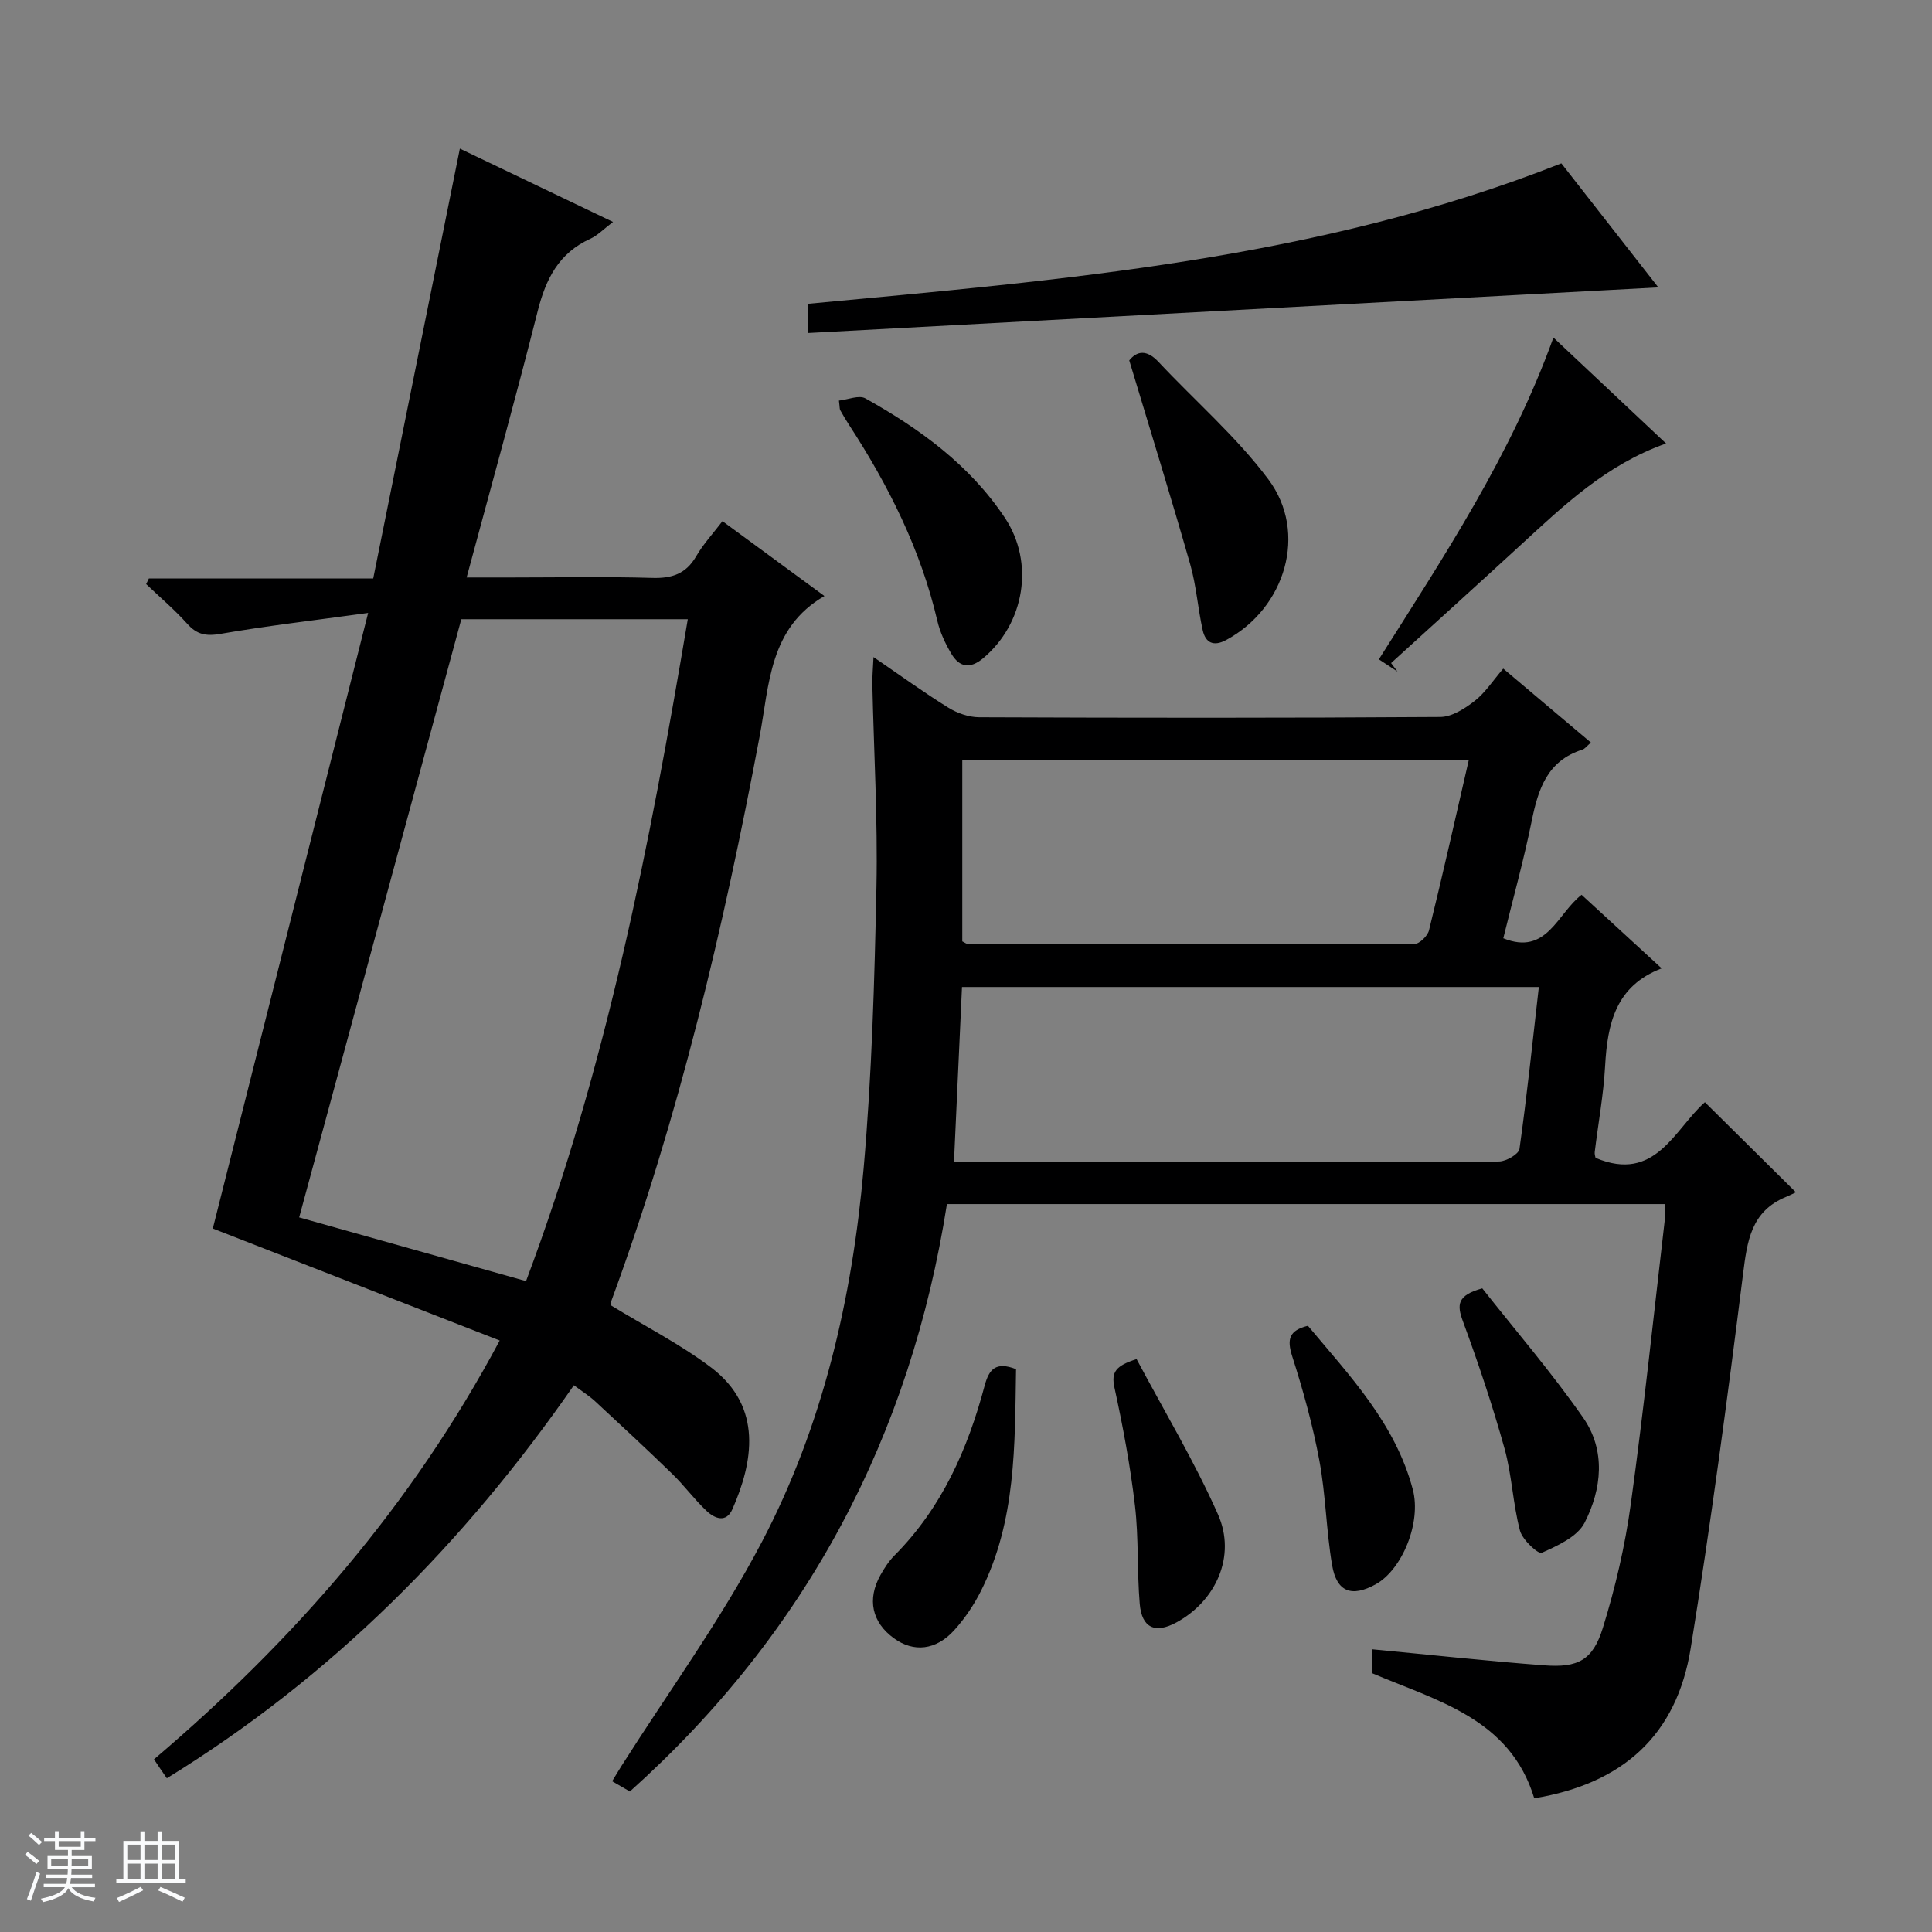
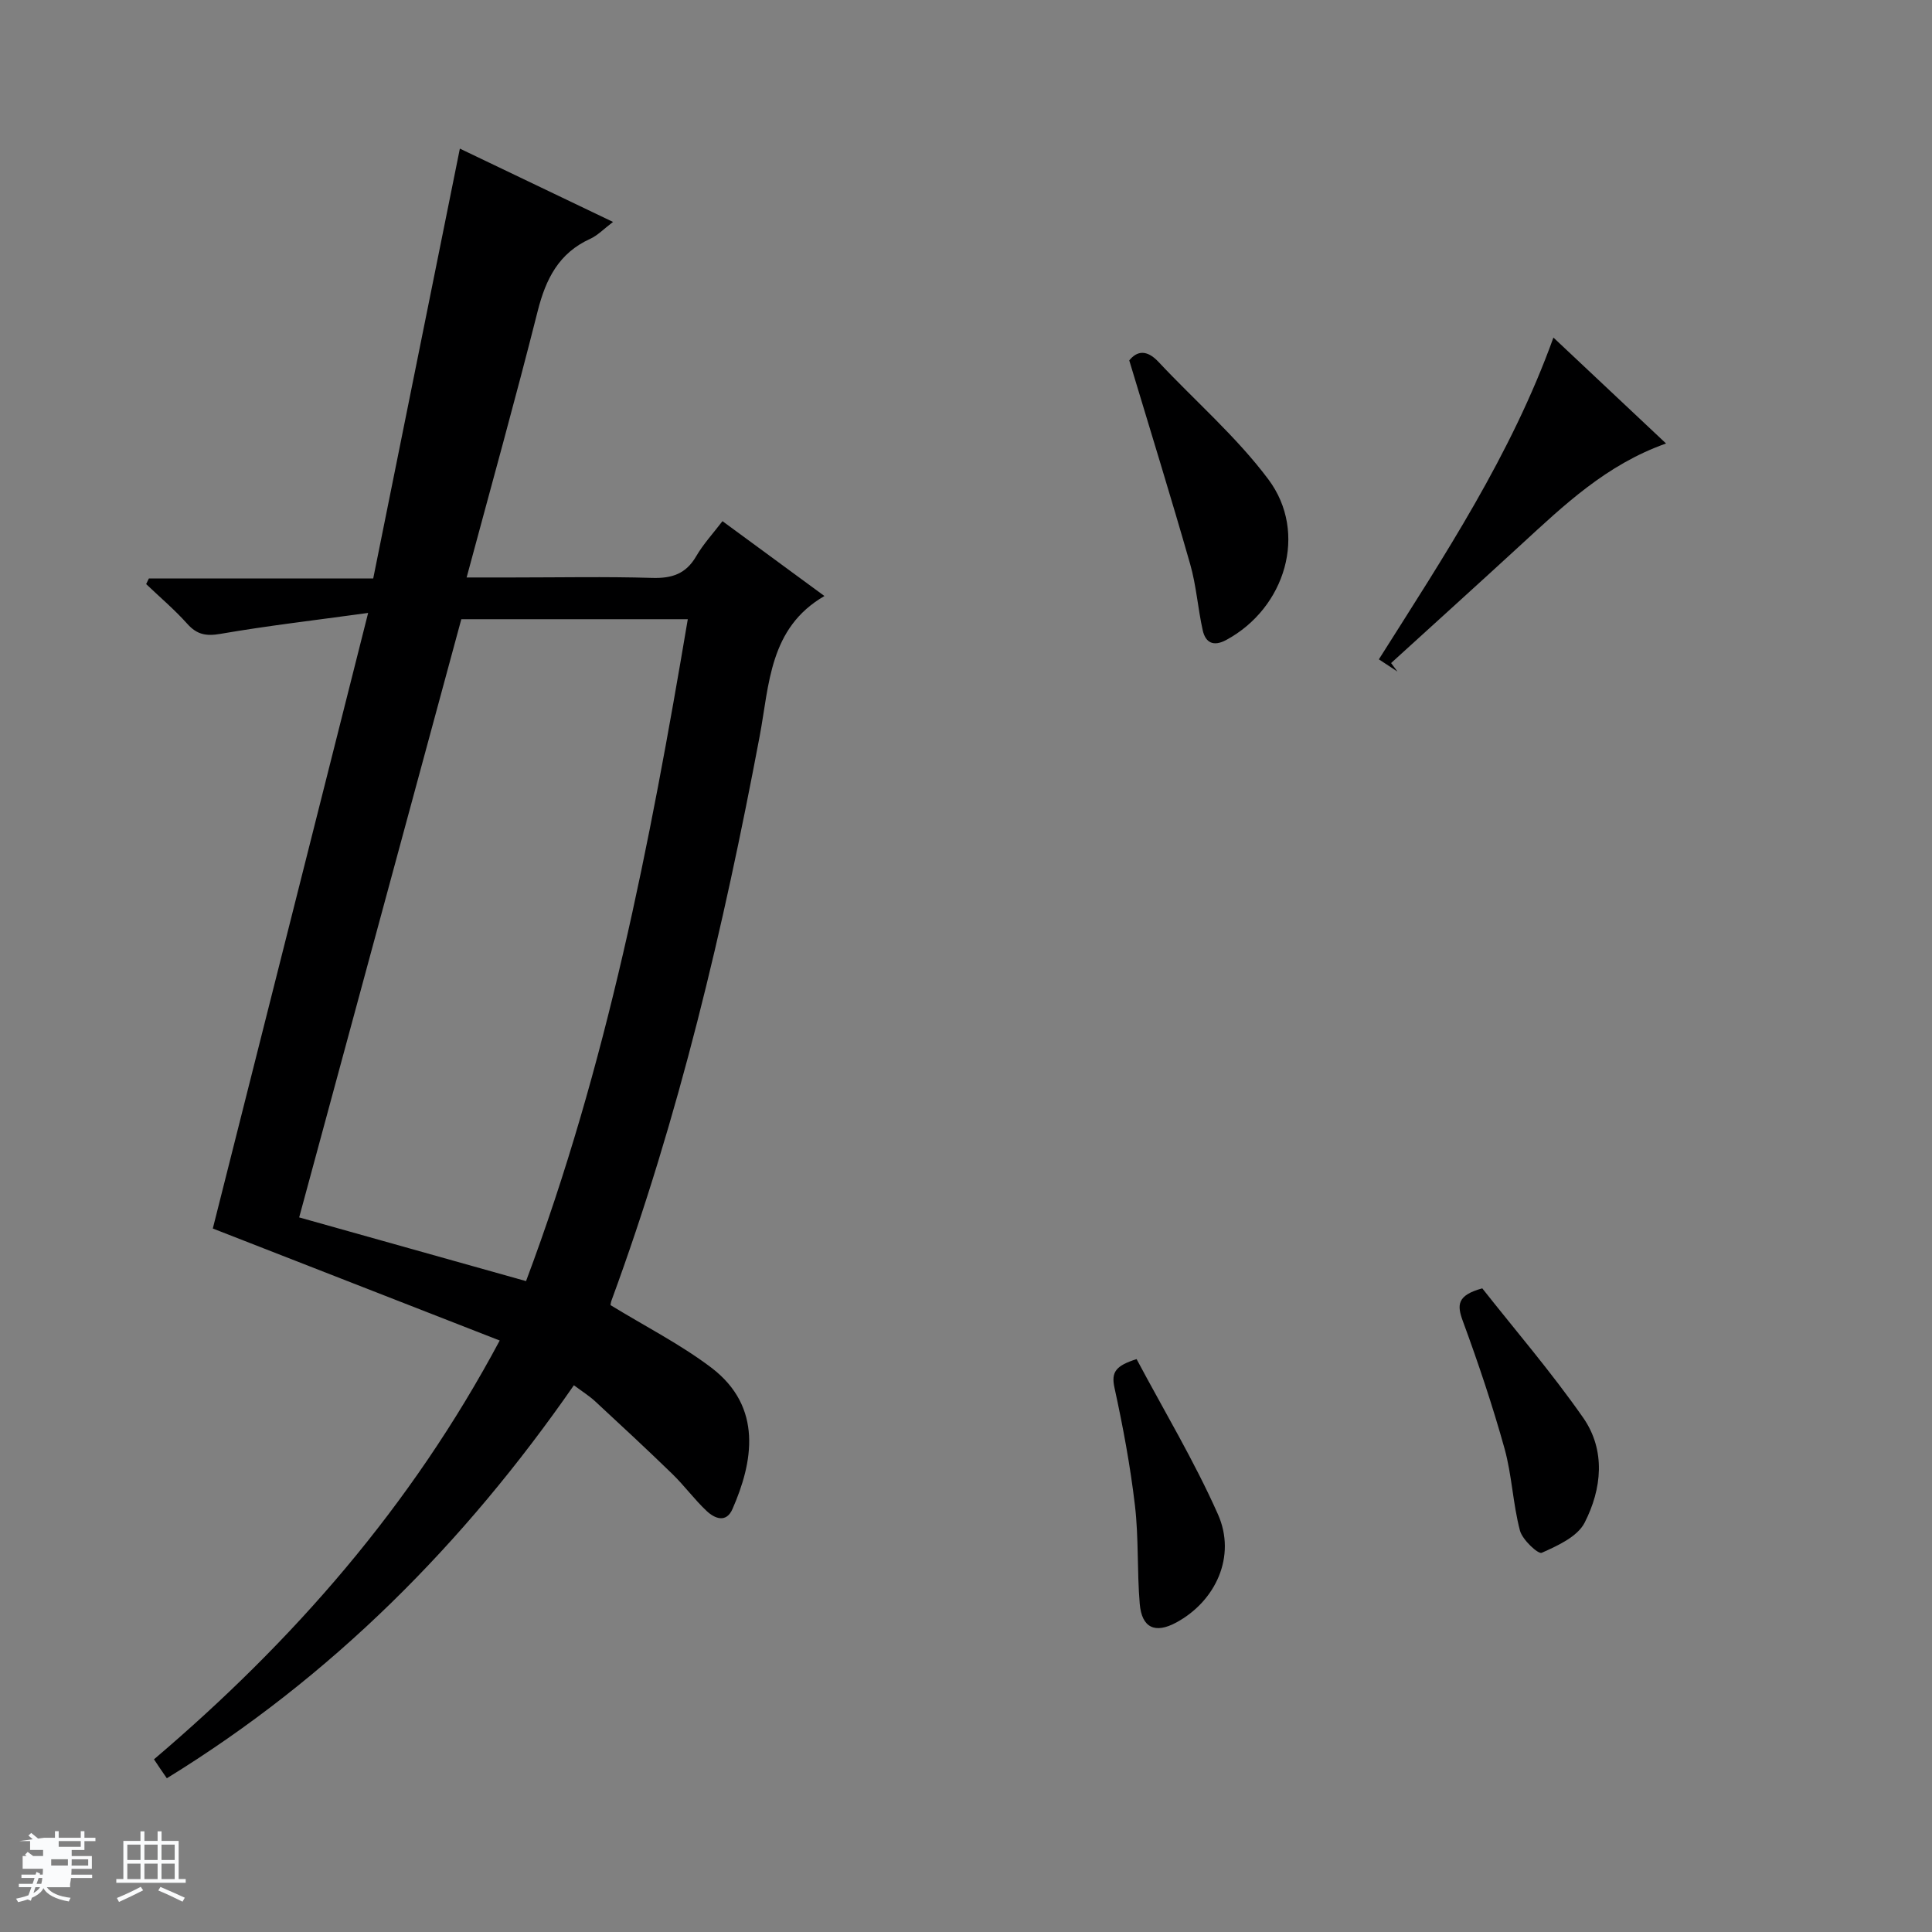
<svg xmlns="http://www.w3.org/2000/svg" enable-background="new 0 0 400 400" viewBox="0 0 400 400">
  <rect x="0" y="0" width="400" height="400" fill="#808080" stroke="none" />
-   <path d="m5.17 384 .56-.58c.85.61 1.65 1.24 2.4 1.87l-.59.64c-.84-.73-1.63-1.38-2.37-1.93m1.22 9.53-.82-.34c.71-1.76 1.37-3.64 1.98-5.63.24.13.5.25.76.36-.6 1.67-1.24 3.54-1.92 5.61m-.5-13.5.57-.54c.56.44 1.31 1.06 2.26 1.87l-.64.64c-.68-.66-1.41-1.32-2.19-1.97m3.25.46h2.24v-1.36h.77v1.36h4.57v-1.36h.76v1.36h2.28v.69h-2.28v1.84h-2.64v1.26h4.18v2.64h-4.21c0 .45-.02.86-.05 1.21h4.32v.69h-4.38c-.04.34-.1.75-.19 1.22h5.15v.69h-4.82c.87 1.19 2.51 1.92 4.93 2.19-.17.31-.3.57-.37.76-2.77-.49-4.52-1.41-5.26-2.76-.56 1.26-2.3 2.23-5.24 2.9-.12-.24-.26-.48-.43-.72 2.73-.55 4.38-1.34 4.96-2.38h-4.38v-.69h4.65c.1-.38.17-.79.21-1.22h-4.32v-.69h4.4c.03-.34.05-.75.05-1.21h-4.2v-2.64h4.23v-1.26h-2.69v-1.84h-2.24zm1.46 4.46v1.29h3.45c.01-.4.02-.57.01-.53v-.32-.45h-3.46zm1.55-2.59h4.57v-1.19h-4.57zm6.11 2.59h-3.42v.77c-.01.19-.01.37-.02.53h3.44z" fill="#fafbfc" />
+   <path d="m5.17 384 .56-.58c.85.61 1.65 1.24 2.4 1.87l-.59.64c-.84-.73-1.63-1.38-2.37-1.93m1.22 9.53-.82-.34c.71-1.76 1.37-3.64 1.98-5.63.24.13.5.25.76.36-.6 1.67-1.24 3.54-1.92 5.61m-.5-13.5.57-.54c.56.44 1.31 1.06 2.26 1.87l-.64.64c-.68-.66-1.41-1.32-2.19-1.97m3.25.46h2.24v-1.36h.77v1.36h4.57v-1.36h.76v1.36h2.28v.69h-2.28v1.84h-2.64v1.26h4.18v2.64h-4.21c0 .45-.02.86-.05 1.21h4.32v.69h-4.38c-.04.34-.1.75-.19 1.22v.69h-4.82c.87 1.19 2.51 1.92 4.93 2.19-.17.31-.3.57-.37.76-2.77-.49-4.52-1.41-5.26-2.76-.56 1.26-2.3 2.23-5.24 2.9-.12-.24-.26-.48-.43-.72 2.73-.55 4.38-1.34 4.96-2.38h-4.38v-.69h4.65c.1-.38.17-.79.21-1.22h-4.32v-.69h4.4c.03-.34.05-.75.05-1.21h-4.2v-2.64h4.23v-1.26h-2.69v-1.84h-2.24zm1.46 4.46v1.29h3.45c.01-.4.02-.57.01-.53v-.32-.45h-3.46zm1.55-2.59h4.57v-1.19h-4.57zm6.11 2.59h-3.42v.77c-.01.19-.01.37-.02.53h3.44z" fill="#fafbfc" />
  <path d="m32.63 379.16h.82v1.98h3.54v7.89h1.46v.78h-14.37v-.78h1.46v-7.89h3.54v-1.98h.82v1.98h2.73zm-3.49 11.48.5.73c-1.61.82-3.28 1.63-5 2.41-.13-.27-.28-.55-.44-.82 1.75-.72 3.4-1.49 4.94-2.32m-2.78-5.55h2.73v-3.18h-2.73zm0 3.95h2.73v-3.2h-2.73zm3.54-3.95h2.73v-3.18h-2.73zm0 3.95h2.73v-3.2h-2.73zm7.89 4.68c-1.84-.92-3.51-1.7-5.02-2.32l.45-.73c1.89.8 3.57 1.55 5.04 2.23zm-1.62-11.81h-2.73v3.18h2.73zm-2.73 7.13h2.73v-3.2h-2.73v3.19z" fill="#fafbfc" />
  <g fill="#000001">
-     <path d="m284.01 346.39c0-1.55 0-3.16 0-4.93 12.03 1.14 23.85 2.44 35.71 3.33 7.01.53 10.06-1.07 12.13-7.75 2.59-8.35 4.6-16.99 5.79-25.65 2.72-19.74 4.79-39.58 7.1-59.38.09-.8.01-1.61.01-2.72-49.46 0-98.72 0-148.7 0-7.51 47.87-28.91 88.7-65.64 121.62-.98-.57-2.2-1.27-3.67-2.12.75-1.23 1.31-2.19 1.9-3.12 9.78-15.43 20.63-30.3 29.09-46.42 12.63-24.06 18.71-50.41 21.08-77.39 1.7-19.36 2.25-38.84 2.65-58.27.28-13.96-.54-27.95-.85-41.92-.03-1.57.13-3.15.24-5.63 5.64 3.86 10.44 7.34 15.47 10.46 1.85 1.15 4.25 1.99 6.4 2 31.83.13 63.66.16 95.48-.06 2.4-.02 5.07-1.73 7.1-3.31 2.18-1.69 3.75-4.16 5.93-6.7 6.11 5.16 12.01 10.13 18.15 15.31-.82.69-1.23 1.3-1.78 1.47-7.25 2.29-9.14 8.16-10.48 14.78-1.65 8.12-3.88 16.13-5.88 24.27 9.04 3.66 11.17-5.13 16.21-9 5.55 5.09 11.03 10.13 16.58 15.23-9.55 3.64-11.22 11.45-11.71 20.22-.33 5.96-1.43 11.87-2.15 17.81-.06.47.14.97.17 1.2 12.43 5.25 16.34-5.96 22.64-11.52 6.13 6.07 12.12 12 18.84 18.65-.48.23-1.23.62-2.01.94-7.29 2.98-8.07 9.14-8.94 16.05-3.23 25.85-6.68 51.69-10.83 77.42-2.9 18-14.03 28.03-32.39 31.06-5-16.5-20.02-20.14-33.64-25.93zm-86.5-105.8h6.08 83.87c7.66 0 15.31.14 22.96-.12 1.47-.05 4.01-1.52 4.17-2.6 1.56-11.1 2.72-22.26 4.01-33.52-40.01 0-79.68 0-119.43 0-.55 12.07-1.09 23.8-1.66 36.24zm106.59-83.25c-35.35 0-70.08 0-104.87 0v37.56c.52.25.81.52 1.11.52 30.83.06 61.66.14 92.48.03 1.05 0 2.76-1.67 3.04-2.83 2.85-11.57 5.46-23.21 8.24-35.28z" />
    <path d="m31.88 364.25c28.83-24.5 53.24-52.35 71.58-86.71-20.07-7.83-39.78-15.53-59.4-23.19 10.57-41.89 21.14-83.79 32.16-127.45-11.28 1.55-20.96 2.67-30.55 4.33-3 .52-4.89.17-6.91-2.09-2.62-2.93-5.65-5.49-8.5-8.21.19-.39.37-.77.56-1.16h46.45c6.01-29.81 11.93-59.21 17.94-89 9.95 4.76 20.5 9.81 31.71 15.18-1.94 1.47-3.19 2.8-4.73 3.5-6.5 2.95-9.18 8.3-10.86 14.93-4.58 18.15-9.61 36.18-14.72 55.18h9.43c9.67 0 19.34-.2 29 .09 4.08.12 6.97-.83 9.09-4.47 1.48-2.55 3.53-4.76 5.45-7.28 7.12 5.23 14.08 10.34 21.11 15.5-11.44 6.61-11.4 18.36-13.41 29.03-7.48 39.66-16.71 78.85-30.67 116.81-.16.44-.2.92-.21.97 7.11 4.36 14.4 8.06 20.82 12.91 10.86 8.22 8.63 19.73 4.43 29.31-1.29 2.94-3.66 1.98-5.33.42-2.54-2.38-4.62-5.25-7.11-7.67-5.25-5.1-10.62-10.08-16-15.06-1.2-1.11-2.62-1.99-4.39-3.32-22.7 32.72-50.13 60.38-84.28 81.37-.95-1.36-1.75-2.55-2.66-3.92zm110.52-236.05c-16.24 0-31.53 0-46.89 0-11.18 41.24-22.31 82.31-33.57 123.85 15.84 4.45 31.24 8.77 46.97 13.19 16.75-44.62 25.64-90.48 33.49-137.04z" />
-     <path d="m167.2 68.95c0-2.85 0-4.29 0-6.04 52.76-4.97 105.59-9.13 156.06-29.09 6.42 8.2 13.14 16.8 20.08 25.68-58.89 3.15-117.19 6.28-176.14 9.45z" />
    <path d="m289.33 139.04c-1.2-.79-2.39-1.57-3.85-2.53 13.5-21.37 27.35-42.23 36.14-66.62 7.82 7.36 15.36 14.45 23.32 21.93-12.4 4.39-21.13 12.78-30.03 20.95-8.93 8.21-17.93 16.34-26.9 24.51.44.6.88 1.18 1.32 1.76z" />
    <path d="m233.8 74.62c1.59-1.98 3.61-2.3 6.06.31 7.59 8.11 16.14 15.49 22.75 24.33 8.25 11.04 3.51 26.63-8.73 33.24-2.61 1.41-4.28.61-4.87-2.01-1.01-4.52-1.32-9.22-2.59-13.66-3.96-13.86-8.23-27.63-12.62-42.21z" />
-     <path d="m173.69 82.94c1.86-.2 4.15-1.2 5.48-.46 11.25 6.29 21.59 13.78 28.87 24.71 6.2 9.3 4.1 21.9-4.5 29.1-2.73 2.28-4.92 1.84-6.57-.93-1.26-2.11-2.35-4.46-2.91-6.85-3.44-14.75-10.11-28.01-18.31-40.6-.63-.97-1.23-1.98-1.79-2.99-.14-.25-.09-.62-.27-1.98z" />
-     <path d="m210.36 283.47c-.26 15.73.02 31.39-7.23 45.85-1.47 2.94-3.37 5.77-5.57 8.2-3.8 4.19-8.42 4.61-12.47 1.68-4.57-3.31-5.62-8.07-2.79-13.12.81-1.44 1.74-2.88 2.89-4.04 9.8-9.85 15.18-22.04 18.68-35.2.9-3.31 2.27-5.02 6.49-3.37z" />
    <path d="m306.89 266.74c6.74 8.55 14.29 17.33 20.88 26.77 4.72 6.76 3.88 14.78.3 21.76-1.49 2.9-5.58 4.75-8.87 6.22-.74.33-4.01-2.7-4.51-4.6-1.47-5.57-1.66-11.48-3.2-17.01-2.48-8.9-5.43-17.68-8.62-26.35-1.23-3.34-1.25-5.35 4.02-6.79z" />
-     <path d="m270.79 274.49c8.63 10.33 18.11 20.23 21.72 33.9 1.8 6.81-2.19 16.59-7.7 19.63-4.94 2.72-8.06 1.61-9.01-3.97-1.22-7.16-1.31-14.52-2.64-21.66-1.36-7.3-3.36-14.53-5.63-21.61-1.12-3.52-.63-5.34 3.26-6.29z" />
    <path d="m235.32 281.39c5.74 10.79 11.98 21.17 16.85 32.15 3.84 8.64-.45 17.96-8.65 22.39-4.35 2.35-7.12 1.13-7.55-3.87-.57-6.76-.2-13.62-.99-20.35-.96-8.19-2.48-16.34-4.24-24.4-.7-3.21.21-4.54 4.58-5.92z" />
  </g>
</svg>